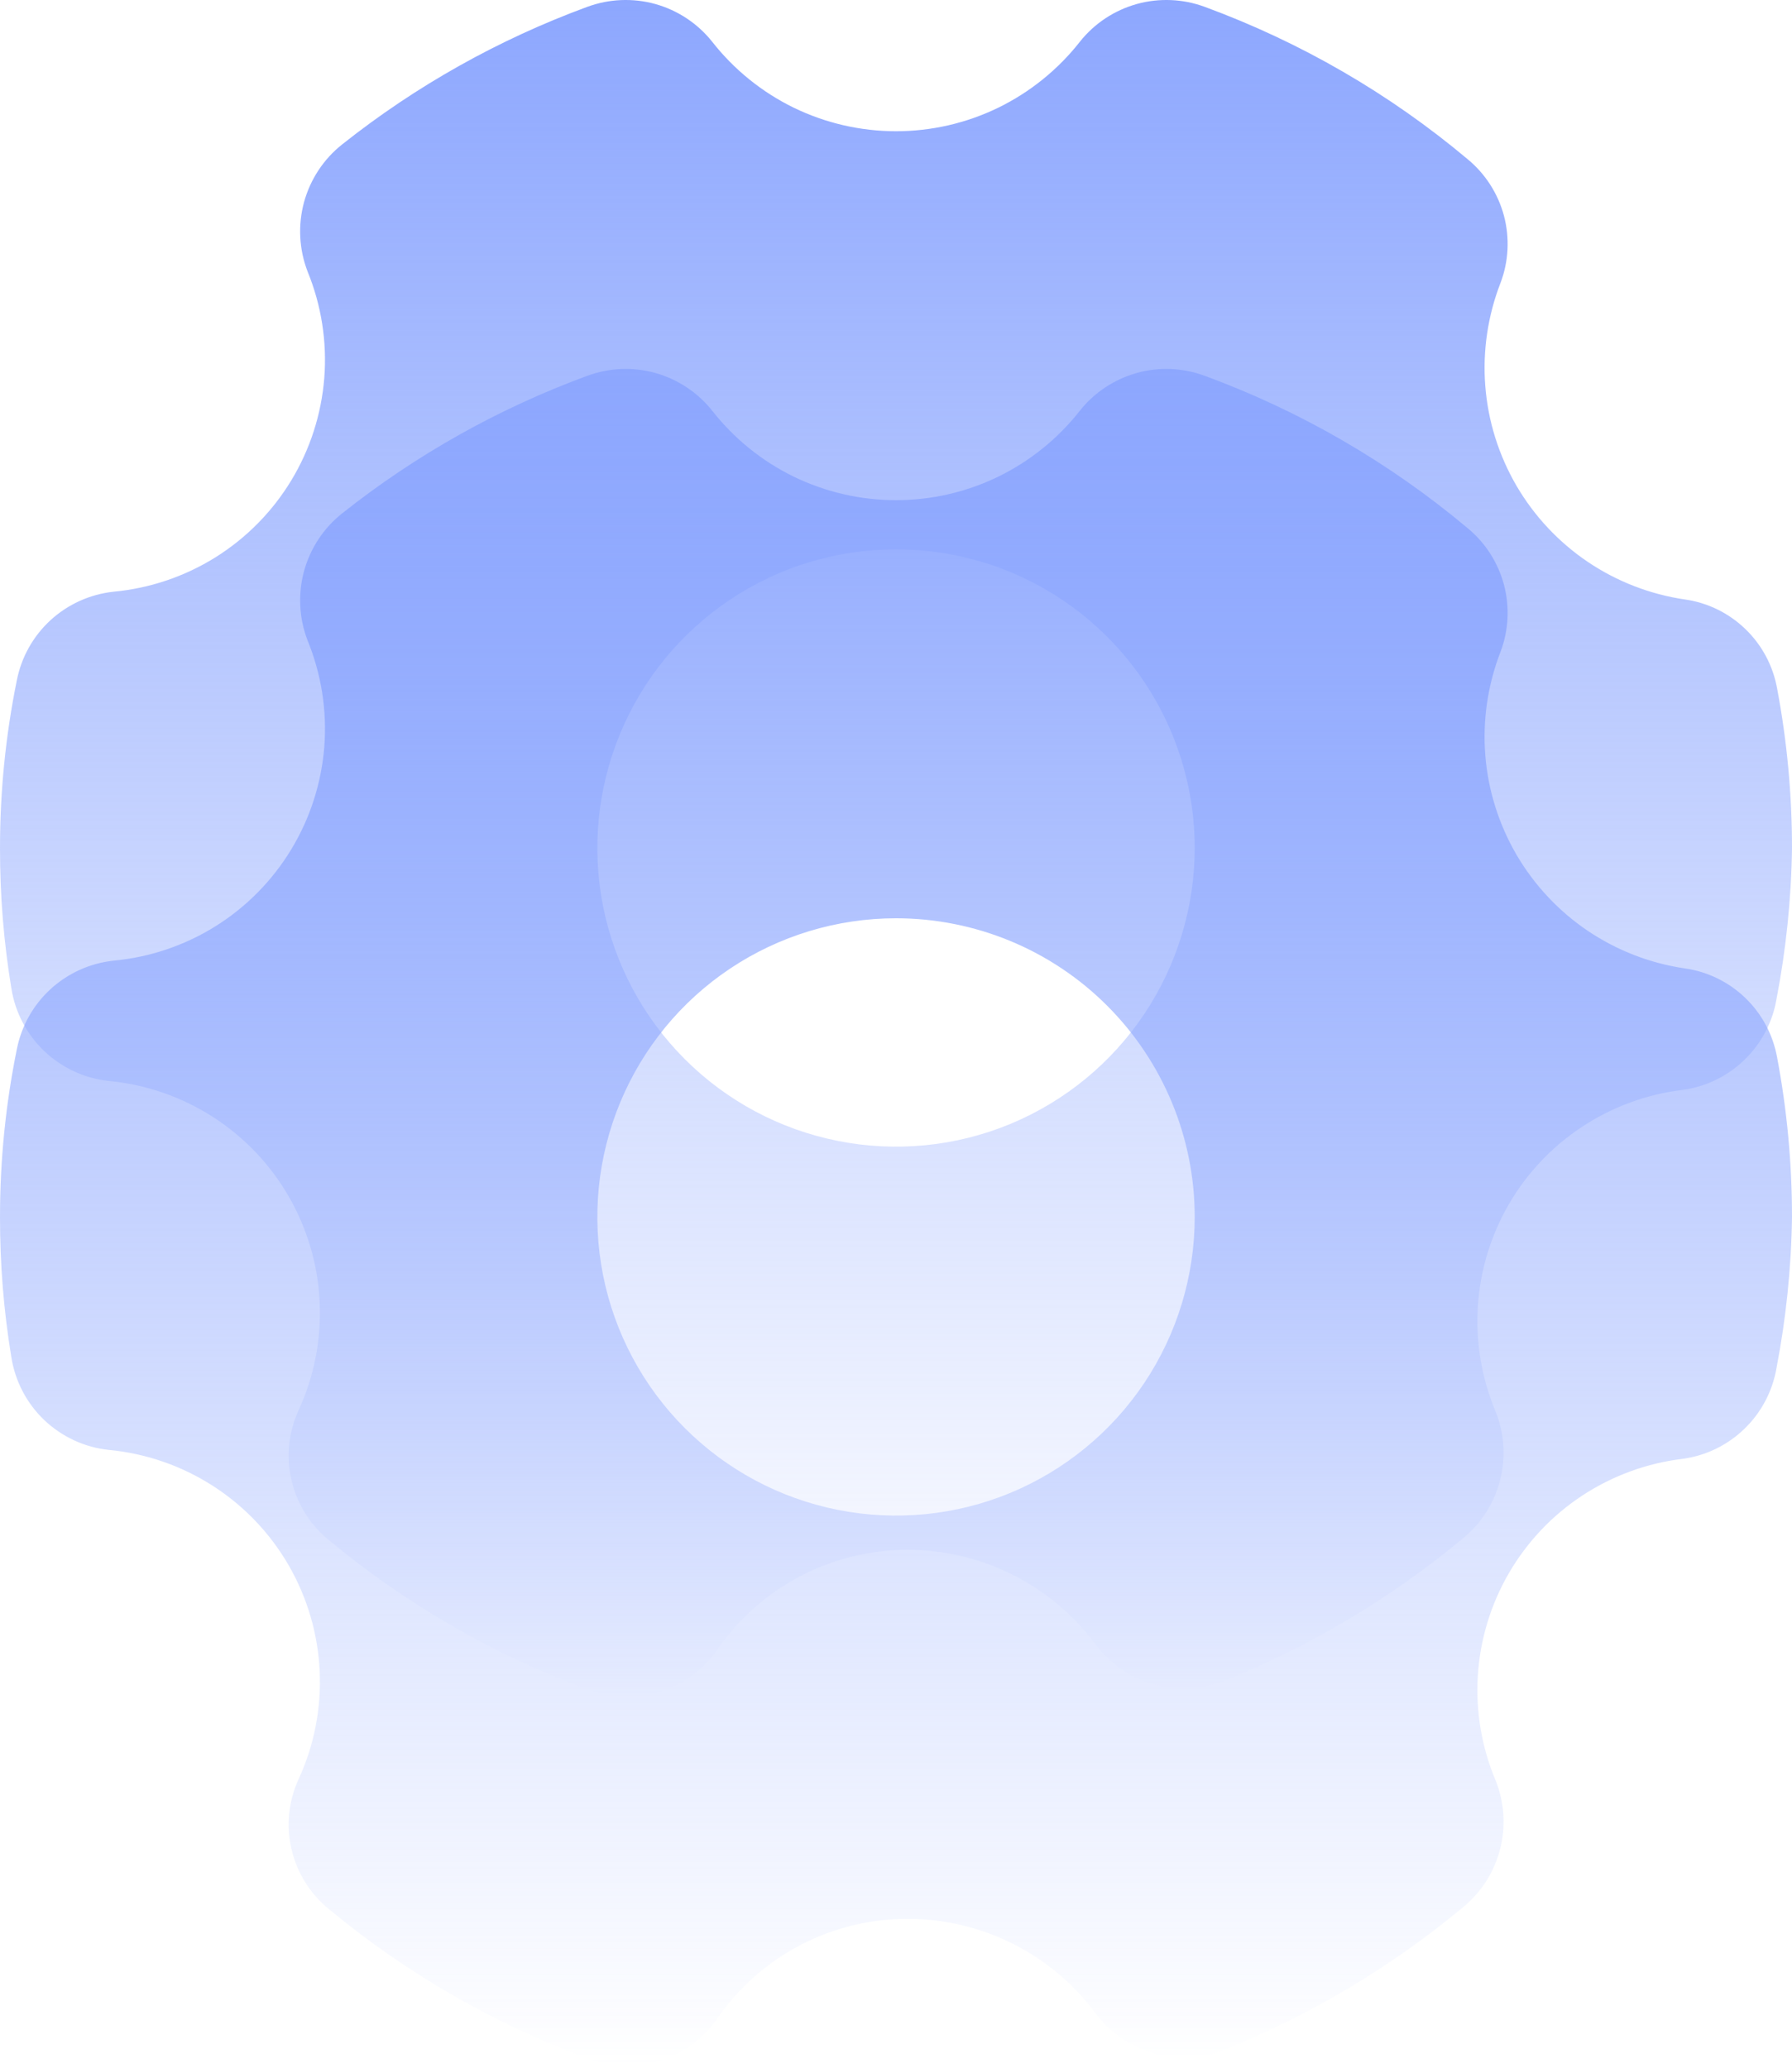
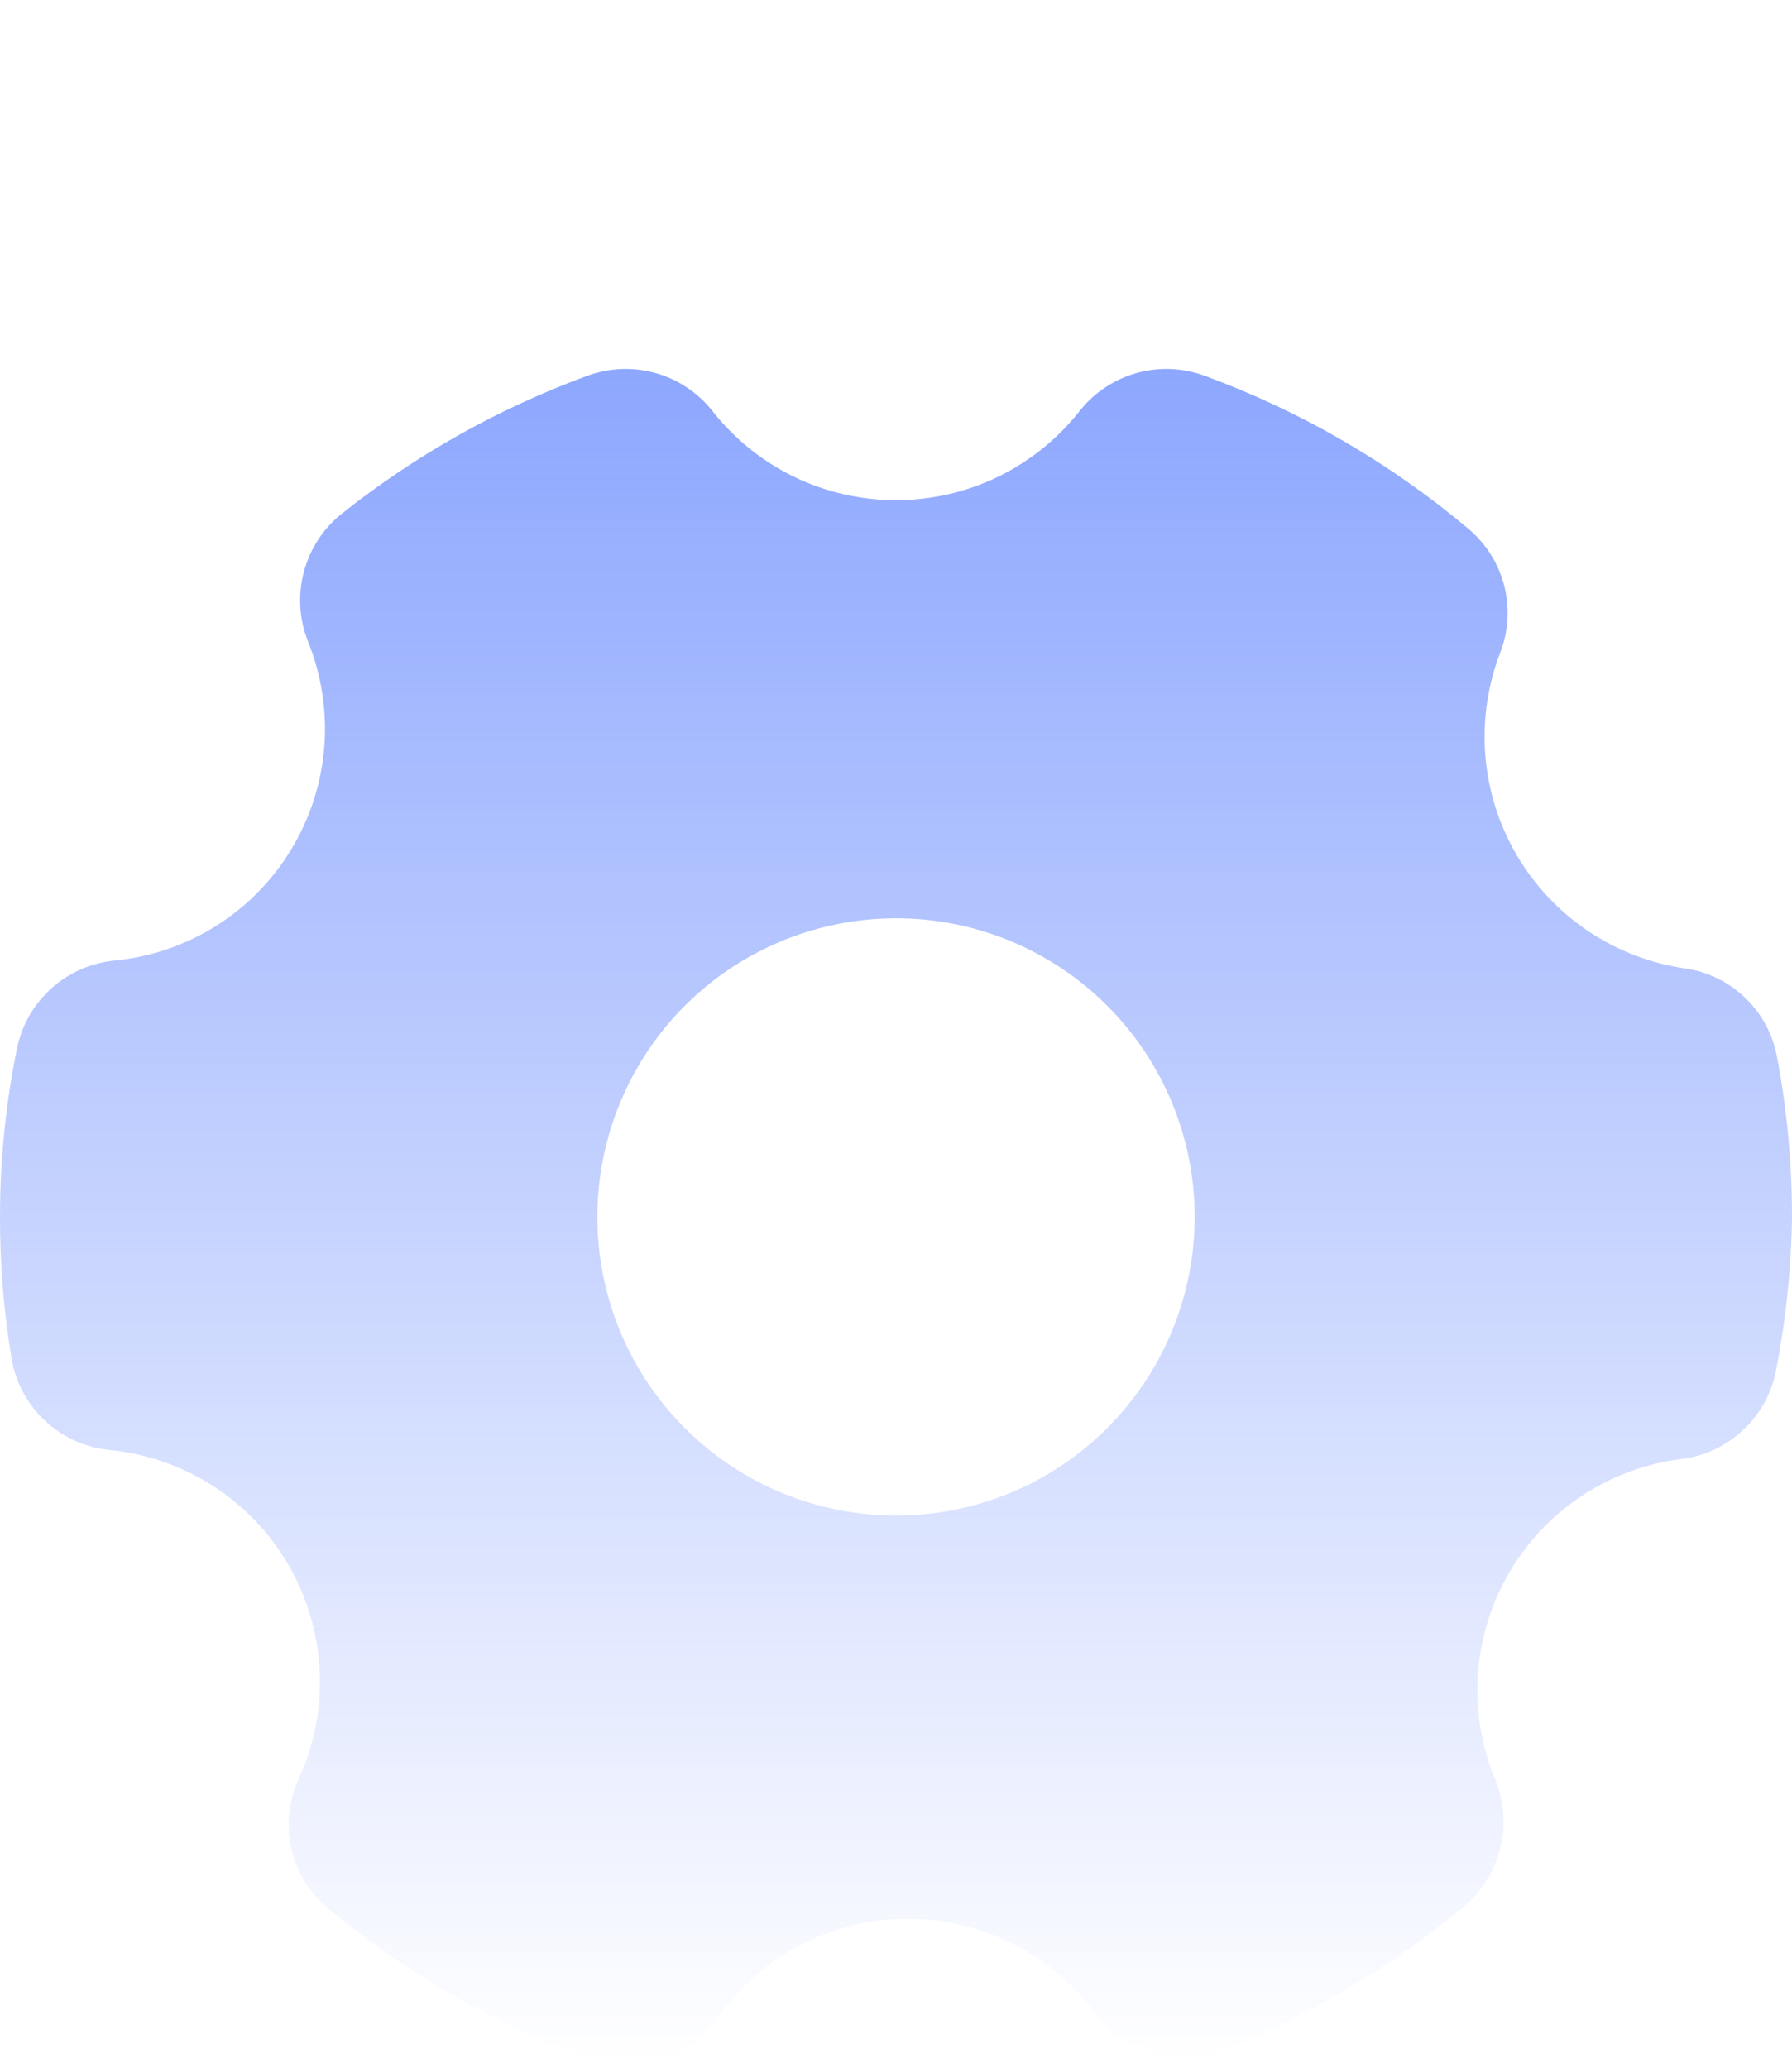
<svg xmlns="http://www.w3.org/2000/svg" width="26" height="30" viewBox="0 0 26 30" fill="none">
-   <path d="M24.449 8.698C23.943 8.624 23.461 8.438 23.037 8.152C22.613 7.866 22.26 7.488 22.002 7.047C21.745 6.605 21.59 6.112 21.55 5.602C21.51 5.093 21.586 4.581 21.771 4.104C21.889 3.793 21.906 3.453 21.821 3.131C21.735 2.809 21.551 2.522 21.294 2.31C20.161 1.358 18.87 0.611 17.481 0.1C17.165 -0.017 16.819 -0.032 16.494 0.058C16.169 0.149 15.88 0.339 15.67 0.603C15.353 1.008 14.947 1.336 14.485 1.562C14.023 1.787 13.515 1.904 13 1.904C12.486 1.904 11.978 1.787 11.515 1.562C11.053 1.336 10.648 1.008 10.331 0.603C10.12 0.339 9.832 0.149 9.507 0.058C9.181 -0.032 8.836 -0.017 8.519 0.1C7.236 0.572 6.037 1.244 4.966 2.094C4.696 2.307 4.502 2.602 4.411 2.934C4.321 3.266 4.339 3.619 4.463 3.94C4.663 4.429 4.746 4.958 4.705 5.484C4.663 6.011 4.499 6.52 4.225 6.972C3.951 7.424 3.575 7.805 3.128 8.085C2.68 8.365 2.173 8.536 1.647 8.585C1.305 8.622 0.985 8.767 0.732 8.999C0.479 9.232 0.308 9.539 0.243 9.876C0.081 10.675 1.87553e-05 11.488 1.87553e-05 12.303C-0.001 12.986 0.054 13.667 0.165 14.34C0.22 14.688 0.388 15.008 0.643 15.251C0.899 15.494 1.227 15.646 1.577 15.683C2.115 15.734 2.632 15.912 3.087 16.204C3.541 16.495 3.919 16.891 4.189 17.359C4.459 17.826 4.613 18.352 4.638 18.891C4.663 19.43 4.559 19.968 4.333 20.459C4.186 20.778 4.149 21.137 4.23 21.479C4.31 21.822 4.502 22.127 4.775 22.348C5.902 23.283 7.18 24.018 8.554 24.523C8.73 24.584 8.914 24.616 9.1 24.619C9.355 24.618 9.606 24.556 9.832 24.439C10.059 24.321 10.253 24.151 10.4 23.943C10.709 23.493 11.123 23.125 11.606 22.871C12.09 22.617 12.628 22.485 13.174 22.487C13.702 22.487 14.224 22.611 14.696 22.849C15.169 23.087 15.579 23.432 15.895 23.856C16.105 24.138 16.402 24.343 16.741 24.439C17.08 24.535 17.44 24.515 17.767 24.385C19.023 23.879 20.193 23.18 21.234 22.313C21.495 22.097 21.681 21.804 21.765 21.475C21.849 21.146 21.827 20.8 21.702 20.485C21.498 20.002 21.409 19.479 21.442 18.956C21.475 18.433 21.629 17.925 21.892 17.472C22.155 17.019 22.52 16.633 22.958 16.346C23.396 16.058 23.894 15.875 24.414 15.813C24.752 15.767 25.065 15.614 25.31 15.377C25.555 15.14 25.718 14.832 25.775 14.496C25.914 13.773 25.99 13.039 26 12.303C26 11.527 25.928 10.752 25.784 9.989C25.725 9.661 25.565 9.36 25.325 9.128C25.085 8.896 24.779 8.745 24.449 8.698ZM17.334 12.303C17.334 13.16 17.079 13.998 16.603 14.711C16.127 15.423 15.45 15.979 14.659 16.307C13.867 16.635 12.995 16.721 12.155 16.553C11.314 16.386 10.542 15.973 9.936 15.367C9.33 14.761 8.917 13.989 8.75 13.149C8.583 12.308 8.669 11.437 8.997 10.645C9.325 9.853 9.88 9.176 10.593 8.7C11.305 8.224 12.143 7.97 13 7.97C14.149 7.97 15.252 8.426 16.064 9.239C16.877 10.052 17.334 11.154 17.334 12.303Z" fill="url(#paint0_linear_2989_498)" />
  <path d="M24.449 14.051C23.943 13.977 23.461 13.791 23.037 13.505C22.613 13.219 22.26 12.841 22.002 12.4C21.745 11.958 21.59 11.465 21.55 10.955C21.51 10.446 21.586 9.934 21.771 9.457C21.889 9.146 21.906 8.806 21.821 8.484C21.735 8.162 21.551 7.875 21.294 7.663C20.161 6.712 18.87 5.964 17.481 5.453C17.165 5.336 16.819 5.321 16.494 5.411C16.169 5.502 15.88 5.692 15.67 5.956C15.353 6.361 14.947 6.689 14.485 6.915C14.023 7.14 13.515 7.257 13 7.257C12.486 7.257 11.978 7.14 11.515 6.915C11.053 6.689 10.648 6.361 10.331 5.956C10.12 5.692 9.832 5.502 9.507 5.411C9.181 5.321 8.836 5.336 8.519 5.453C7.236 5.925 6.037 6.597 4.966 7.447C4.696 7.66 4.502 7.955 4.411 8.287C4.321 8.619 4.339 8.972 4.463 9.293C4.663 9.782 4.746 10.311 4.705 10.837C4.663 11.364 4.499 11.873 4.225 12.325C3.951 12.777 3.575 13.158 3.128 13.438C2.68 13.718 2.173 13.889 1.647 13.938C1.305 13.975 0.985 14.12 0.732 14.352C0.479 14.585 0.308 14.892 0.243 15.229C0.081 16.028 1.87553e-05 16.841 1.87553e-05 17.656C-0.001 18.338 0.054 19.02 0.165 19.693C0.22 20.041 0.388 20.361 0.643 20.604C0.899 20.847 1.227 20.999 1.577 21.036C2.115 21.087 2.632 21.265 3.087 21.557C3.541 21.848 3.919 22.244 4.189 22.712C4.459 23.18 4.613 23.705 4.638 24.244C4.663 24.784 4.559 25.321 4.333 25.812C4.186 26.131 4.149 26.49 4.23 26.832C4.31 27.175 4.502 27.48 4.775 27.701C5.902 28.636 7.18 29.371 8.554 29.876C8.73 29.937 8.914 29.969 9.1 29.972C9.355 29.971 9.606 29.91 9.832 29.792C10.059 29.674 10.253 29.504 10.4 29.296C10.709 28.846 11.123 28.478 11.606 28.224C12.09 27.97 12.628 27.838 13.174 27.84C13.702 27.84 14.224 27.965 14.696 28.202C15.169 28.44 15.579 28.785 15.895 29.209C16.105 29.491 16.402 29.696 16.741 29.792C17.08 29.887 17.44 29.868 17.767 29.738C19.023 29.232 20.193 28.533 21.234 27.666C21.495 27.45 21.681 27.157 21.765 26.828C21.849 26.5 21.827 26.153 21.702 25.838C21.498 25.355 21.409 24.832 21.442 24.309C21.475 23.786 21.629 23.278 21.892 22.825C22.155 22.372 22.52 21.986 22.958 21.698C23.396 21.411 23.894 21.228 24.414 21.166C24.752 21.12 25.065 20.967 25.31 20.73C25.555 20.493 25.718 20.184 25.775 19.849C25.914 19.126 25.99 18.392 26 17.656C26 16.88 25.928 16.105 25.784 15.342C25.725 15.014 25.565 14.713 25.325 14.481C25.085 14.249 24.779 14.098 24.449 14.051ZM17.334 17.656C17.334 18.513 17.079 19.351 16.603 20.064C16.127 20.776 15.45 21.332 14.659 21.66C13.867 21.988 12.995 22.073 12.155 21.906C11.314 21.739 10.542 21.326 9.936 20.72C9.33 20.114 8.917 19.342 8.75 18.502C8.583 17.661 8.669 16.79 8.997 15.998C9.325 15.206 9.88 14.529 10.593 14.053C11.305 13.577 12.143 13.323 13 13.323C14.149 13.323 15.252 13.779 16.064 14.592C16.877 15.405 17.334 16.507 17.334 17.656Z" fill="url(#paint1_linear_2989_498)" />
  <defs>
    <linearGradient id="paint0_linear_2989_498" x1="13" y1="0" x2="13" y2="24.619" gradientUnits="userSpaceOnUse">
      <stop stop-color="#8DA7FE" />
      <stop offset="1" stop-color="#8DA7FE" stop-opacity="0" />
    </linearGradient>
    <linearGradient id="paint1_linear_2989_498" x1="13" y1="5.353" x2="13" y2="29.972" gradientUnits="userSpaceOnUse">
      <stop stop-color="#8DA7FE" />
      <stop offset="1" stop-color="#8DA7FE" stop-opacity="0" />
    </linearGradient>
  </defs>
</svg>